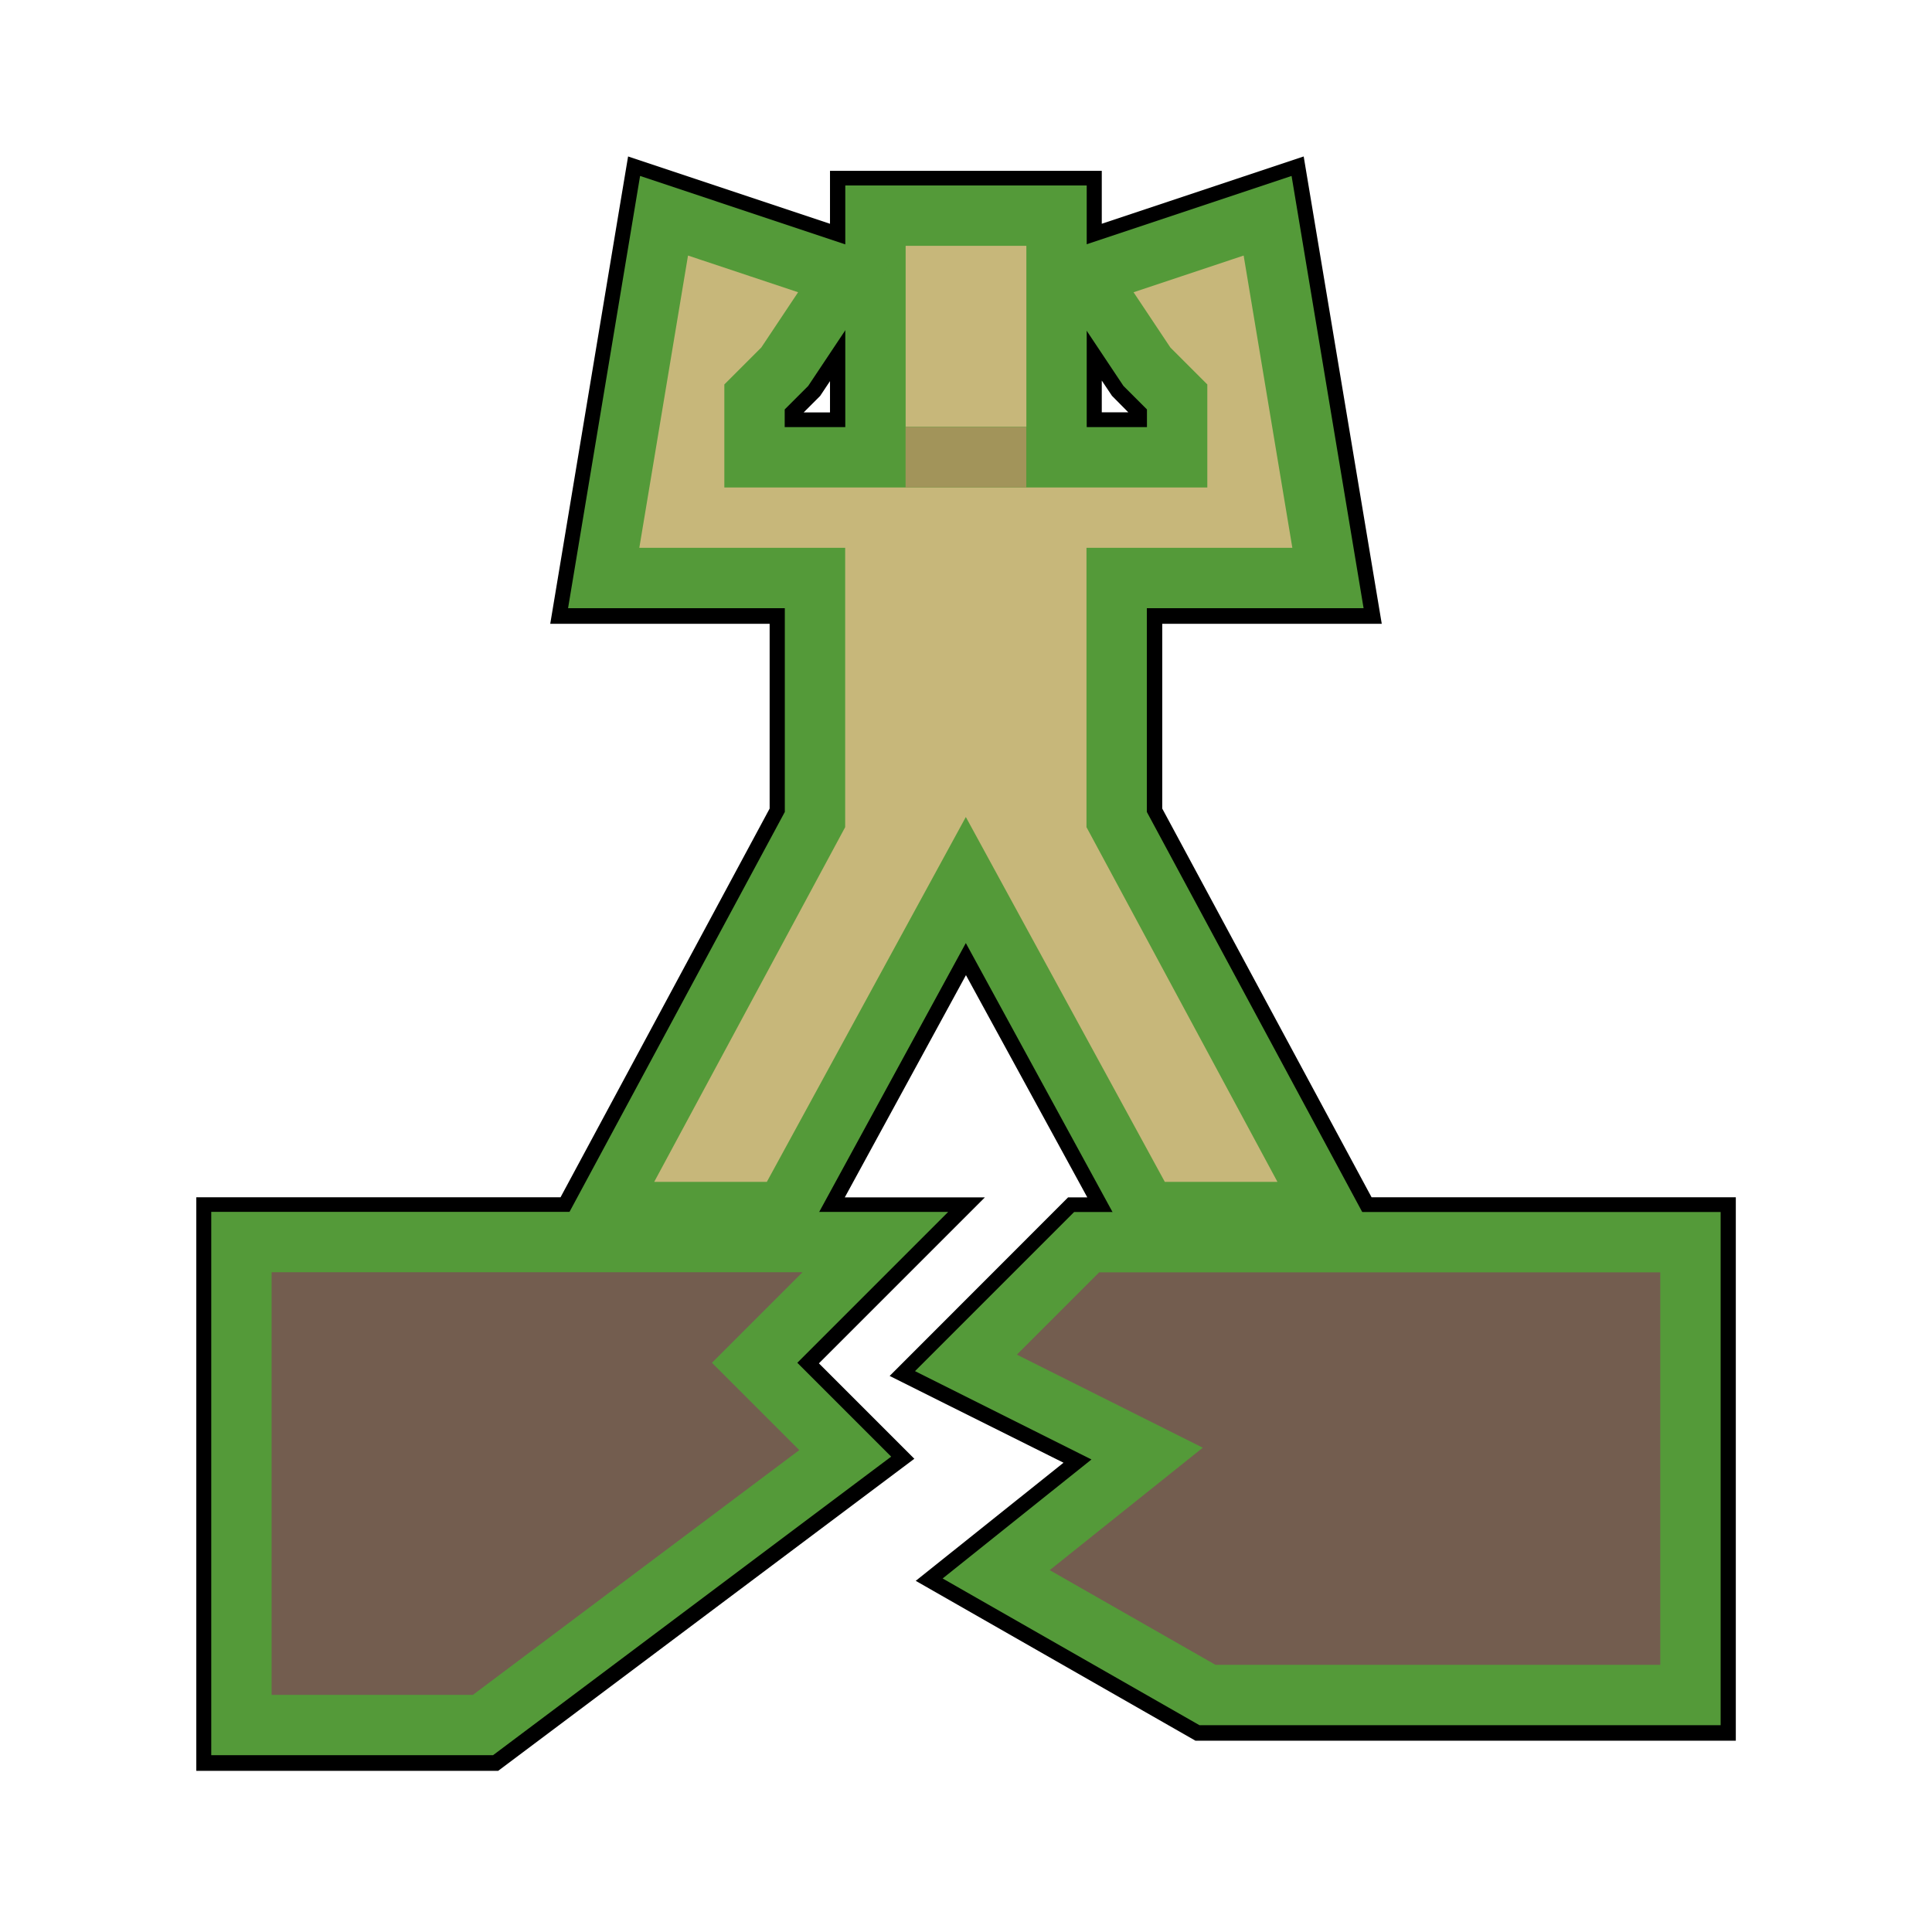
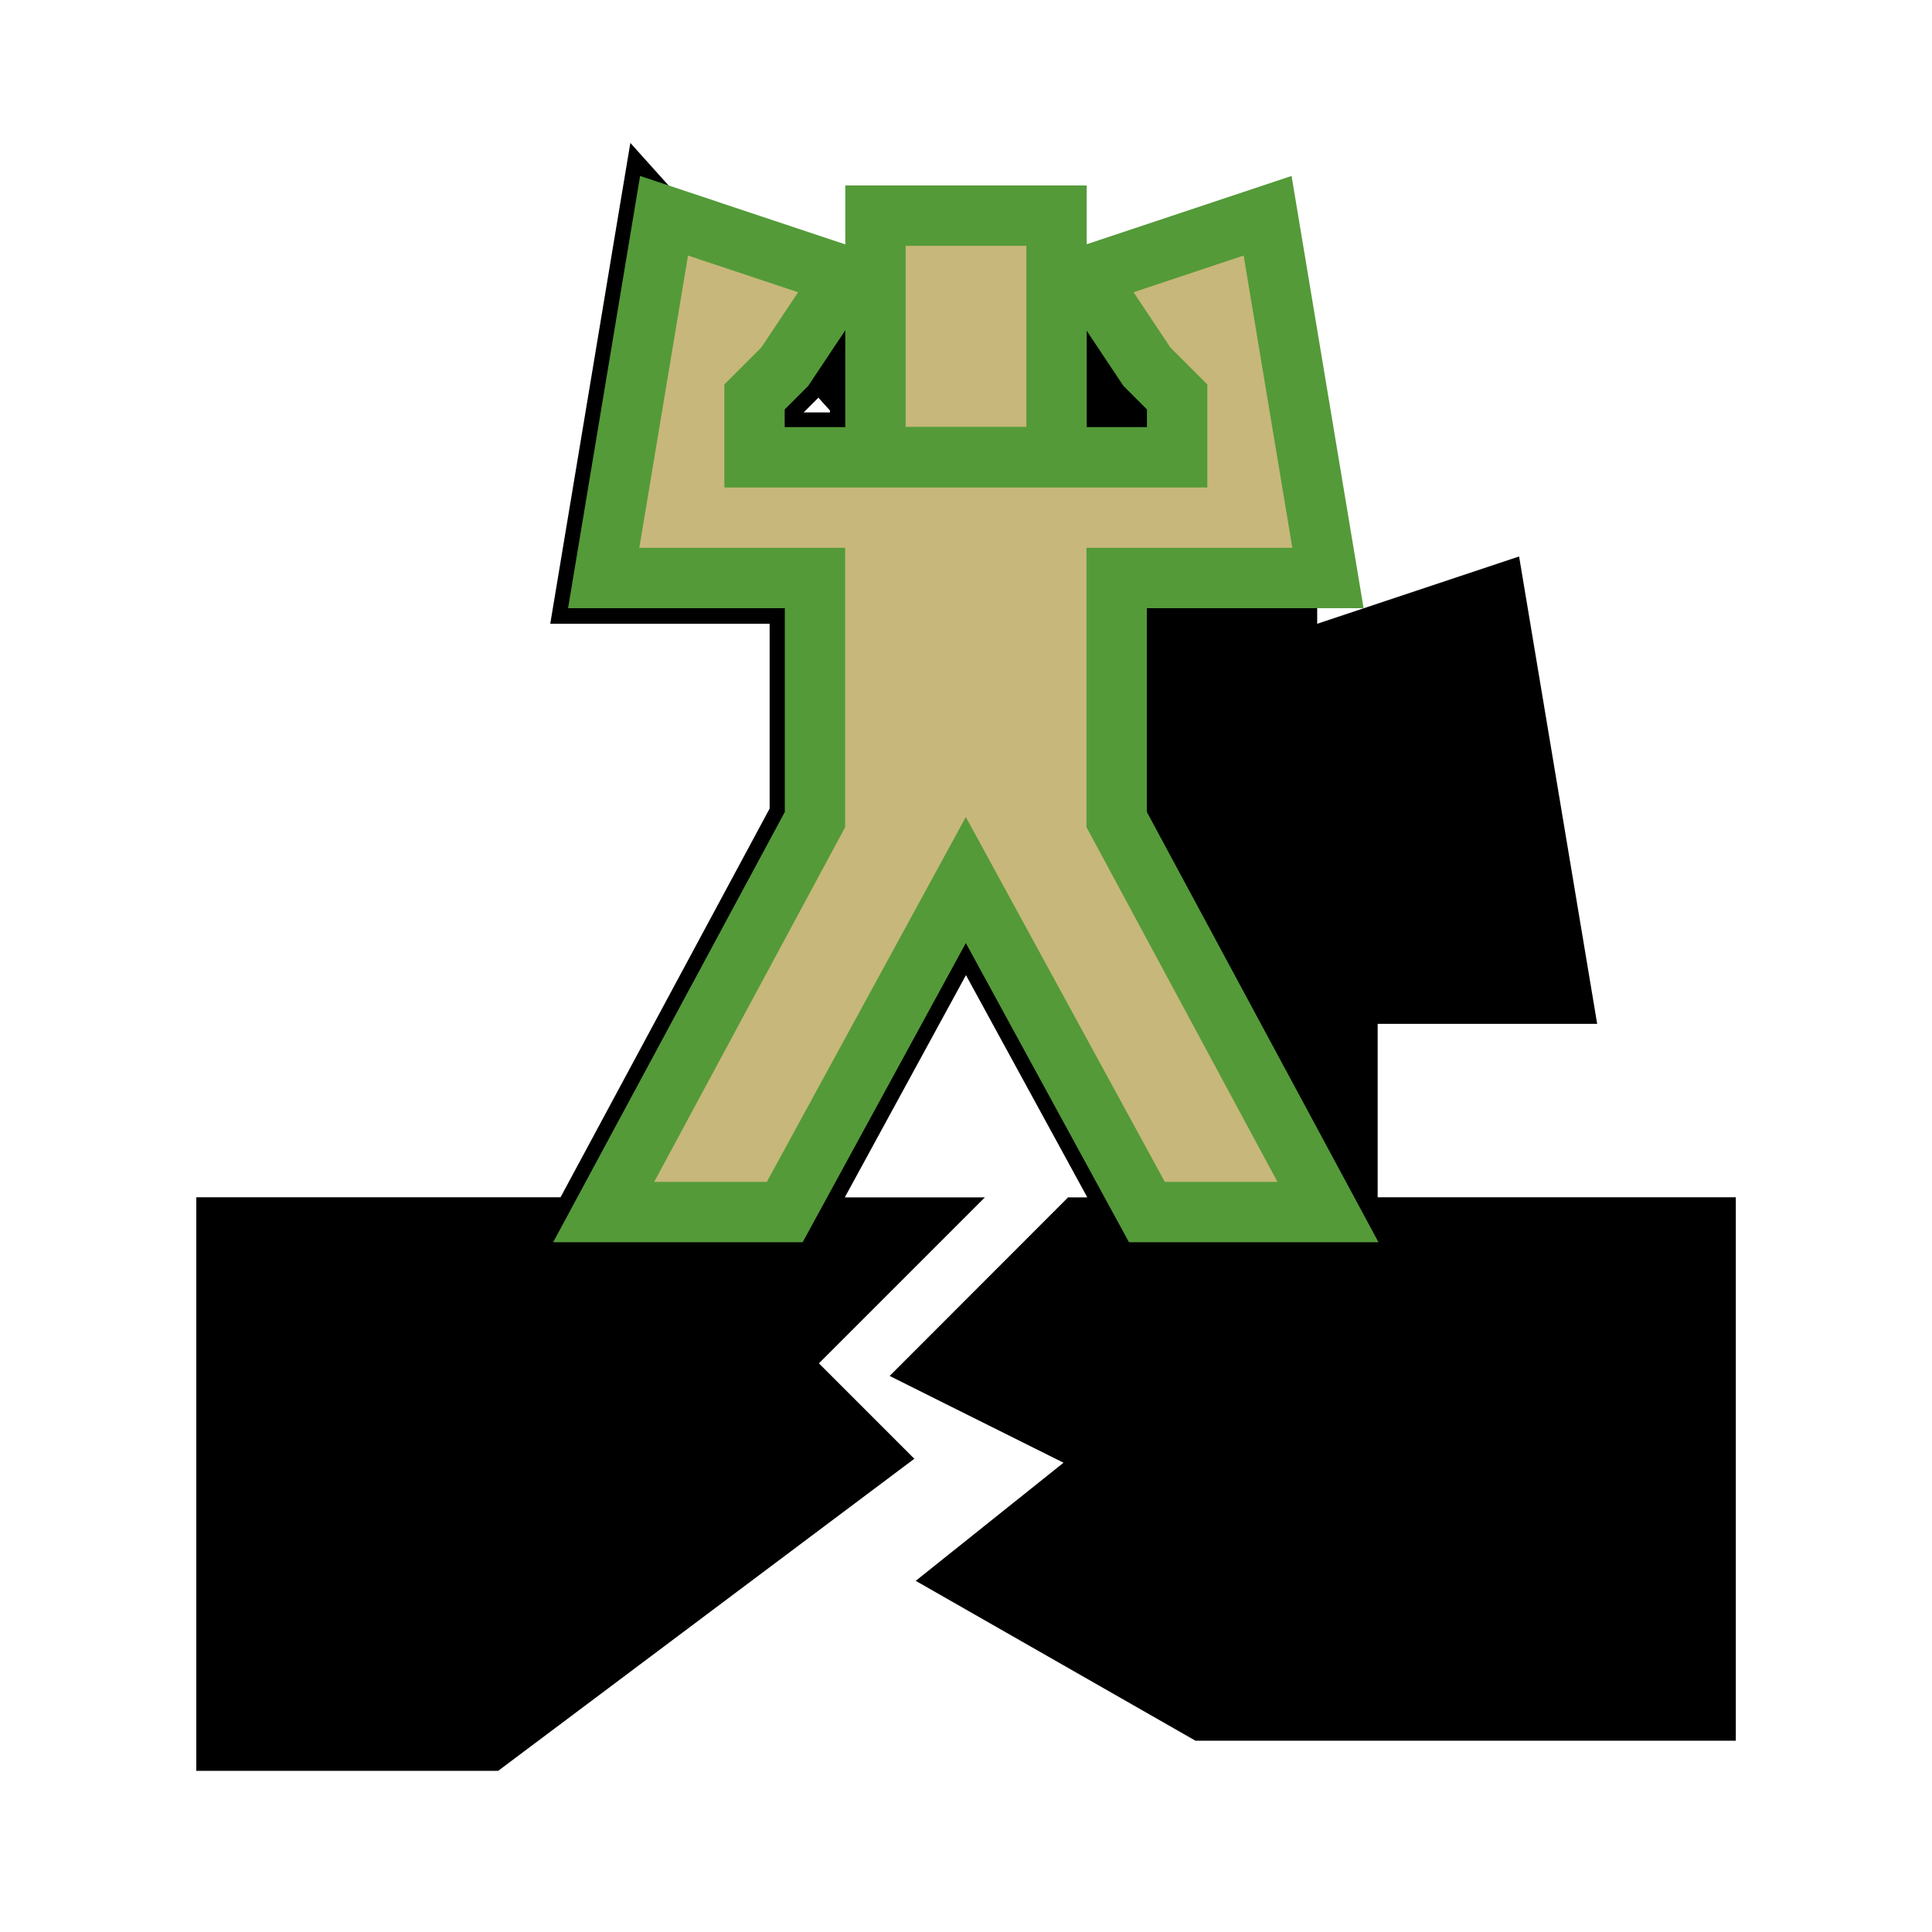
<svg xmlns="http://www.w3.org/2000/svg" xmlns:ns1="http://www.inkscape.org/namespaces/inkscape" xmlns:ns2="http://sodipodi.sourceforge.net/DTD/sodipodi-0.dtd" width="64" height="64" viewBox="0 0 16.933 16.933" version="1.1" id="svg1401" ns1:version="0.92.5 (2060ec1f9f, 2020-04-08)" ns2:docname="StatusEffect-Tremor Res Icon MHW.svg">
  <defs id="defs1395">
    <pattern y="0" x="0" height="6" width="6" patternUnits="userSpaceOnUse" id="EMFhbasepattern" />
    <pattern y="0" x="0" height="6" width="6" patternUnits="userSpaceOnUse" id="EMFhbasepattern-9" />
    <pattern y="0" x="0" height="6" width="6" patternUnits="userSpaceOnUse" id="EMFhbasepattern-4" />
    <filter ns1:collect="always" style="color-interpolation-filters:sRGB" id="filter6983" x="-0.061" width="1.123" y="-0.059" height="1.117">
      <feGaussianBlur ns1:collect="always" stdDeviation="0.338" id="feGaussianBlur6985" />
    </filter>
  </defs>
  <ns2:namedview id="base" pagecolor="#ffffff" bordercolor="#666666" borderopacity="1.0" ns1:pageopacity="0.0" ns1:pageshadow="2" ns1:zoom="5.6" ns1:cx="59.104393" ns1:cy="38.394928" ns1:document-units="px" ns1:current-layer="layer1" showgrid="false" units="px" ns1:window-width="1920" ns1:window-height="1017" ns1:window-x="1912" ns1:window-y="-8" ns1:window-maximized="1" />
  <g ns1:label="Layer 1" ns1:groupmode="layer" id="layer1" transform="translate(0,-280.067)">
-     <path style="color:#000000;font-style:normal;font-variant:normal;font-weight:normal;font-stretch:normal;font-size:medium;line-height:normal;font-family:sans-serif;font-variant-ligatures:normal;font-variant-position:normal;font-variant-caps:normal;font-variant-numeric:normal;font-variant-alternates:normal;font-feature-settings:normal;text-indent:0;text-align:start;text-decoration:none;text-decoration-line:none;text-decoration-style:solid;text-decoration-color:#000000;letter-spacing:normal;word-spacing:normal;text-transform:none;writing-mode:lr-tb;direction:ltr;text-orientation:mixed;dominant-baseline:auto;baseline-shift:baseline;text-anchor:start;white-space:normal;shape-padding:0;clip-rule:nonzero;display:inline;overflow:visible;visibility:visible;opacity:1;isolation:auto;mix-blend-mode:normal;color-interpolation:sRGB;color-interpolation-filters:linearRGB;solid-color:#000000;solid-opacity:1;vector-effect:none;fill:#000000;fill-opacity:1;fill-rule:nonzero;stroke:#000000;stroke-width:0.265;stroke-linecap:butt;stroke-linejoin:miter;stroke-miterlimit:20;stroke-dasharray:none;stroke-dashoffset:0;stroke-opacity:1;filter:url(#filter6983);color-rendering:auto;image-rendering:auto;shape-rendering:auto;text-rendering:auto;enable-background:accumulate" d="m 5.61,281.613 -0.051,0.305 -0.58,3.484 h 1.899 v 1.785 l -1.886,3.506 h -3.139 v 0.266 4.496 h 2.469 l 3.49,-2.617 -0.822,-0.822 1.322,-1.322 h -1.131 l 1.285,-2.357 1.287,2.357 h -0.337 l -1.395,1.396 0.328,0.164 1.217,0.607 -1.305,1.043 2.252,1.287 h 4.568 v -4.498 h -3.139 l -1.888,-3.506 v -1.785 h 1.9 l -0.633,-3.789 -1.797,0.599 v -0.515 h -2.117 v 0.515 z m 3.914,1.353 0.325,0.486 0.205,0.207 v 0.154 H 9.524 Z m -2.117,0.003 v 0.845 h -0.529 v -0.154 l 0.207,-0.207 z" id="path2084-3-3-8" ns1:connector-curvature="0" />
+     <path style="color:#000000;font-style:normal;font-variant:normal;font-weight:normal;font-stretch:normal;font-size:medium;line-height:normal;font-family:sans-serif;font-variant-ligatures:normal;font-variant-position:normal;font-variant-caps:normal;font-variant-numeric:normal;font-variant-alternates:normal;font-feature-settings:normal;text-indent:0;text-align:start;text-decoration:none;text-decoration-line:none;text-decoration-style:solid;text-decoration-color:#000000;letter-spacing:normal;word-spacing:normal;text-transform:none;writing-mode:lr-tb;direction:ltr;text-orientation:mixed;dominant-baseline:auto;baseline-shift:baseline;text-anchor:start;white-space:normal;shape-padding:0;clip-rule:nonzero;display:inline;overflow:visible;visibility:visible;opacity:1;isolation:auto;mix-blend-mode:normal;color-interpolation:sRGB;color-interpolation-filters:linearRGB;solid-color:#000000;solid-opacity:1;vector-effect:none;fill:#000000;fill-opacity:1;fill-rule:nonzero;stroke:#000000;stroke-width:0.265;stroke-linecap:butt;stroke-linejoin:miter;stroke-miterlimit:20;stroke-dasharray:none;stroke-dashoffset:0;stroke-opacity:1;filter:url(#filter6983);color-rendering:auto;image-rendering:auto;shape-rendering:auto;text-rendering:auto;enable-background:accumulate" d="m 5.61,281.613 -0.051,0.305 -0.58,3.484 h 1.899 v 1.785 l -1.886,3.506 h -3.139 v 0.266 4.496 h 2.469 l 3.49,-2.617 -0.822,-0.822 1.322,-1.322 h -1.131 l 1.285,-2.357 1.287,2.357 h -0.337 l -1.395,1.396 0.328,0.164 1.217,0.607 -1.305,1.043 2.252,1.287 h 4.568 v -4.498 h -3.139 v -1.785 h 1.9 l -0.633,-3.789 -1.797,0.599 v -0.515 h -2.117 v 0.515 z m 3.914,1.353 0.325,0.486 0.205,0.207 v 0.154 H 9.524 Z m -2.117,0.003 v 0.845 h -0.529 v -0.154 l 0.207,-0.207 z" id="path2084-3-3-8" ns1:connector-curvature="0" />
    <path style="display:inline;fill:#c7b77a;fill-opacity:1;stroke:#549a39;stroke-width:0.529;stroke-linecap:butt;stroke-linejoin:miter;stroke-miterlimit:4;stroke-dasharray:none;stroke-opacity:1" d="m 9.26,284.074 h -1.587 v -2.117 h 1.587 z" id="path2084-3-3" ns1:connector-curvature="0" ns2:nodetypes="ccccc" />
    <path style="display:inline;fill:#c7b77a;fill-opacity:1;stroke:#549a39;stroke-width:0.529;stroke-linecap:butt;stroke-linejoin:miter;stroke-miterlimit:4;stroke-dasharray:none;stroke-opacity:1" d="m 5.82,281.958 -0.529,3.175 h 1.852 v 2.117 l -1.852,3.44 h 1.587 l 1.587,-2.91 1.587,2.91 h 1.587 l -1.852,-3.44 v -2.117 h 1.852 l -0.529,-3.175 -1.587,0.529 0.529,0.794 0.265,0.265 v 0.529 h -1.852 -1.852 v -0.529 l 0.265,-0.265 0.529,-0.794 z" id="path2086-7-6" ns1:connector-curvature="0" />
-     <path style="display:inline;fill:#735d4f;fill-opacity:1;stroke:#549a39;stroke-width:0.529;stroke-linecap:butt;stroke-linejoin:miter;stroke-miterlimit:4;stroke-dasharray:none;stroke-opacity:1" d="m 2.116,290.953 v 4.233 h 2.117 l 3.175,-2.381 -0.794,-0.794 1.058,-1.058 z" id="path3695" ns1:connector-curvature="0" />
-     <path style="display:inline;fill:#735d4f;fill-opacity:1;stroke:#549a39;stroke-width:0.529;stroke-linecap:butt;stroke-linejoin:miter;stroke-miterlimit:4;stroke-dasharray:none;stroke-opacity:1" d="m 8.466,292.012 1.058,-1.058 h 5.292 v 3.969 h -4.233 l -1.852,-1.058 1.323,-1.058 z" id="path3697" ns1:connector-curvature="0" ns2:nodetypes="cccccccc" />
-     <path style="display:inline;fill:#a2945a;fill-opacity:1;stroke:none;stroke-width:0.265px;stroke-linecap:butt;stroke-linejoin:miter;stroke-opacity:1" d="m 7.937,283.81 h 1.058 v 0.529 h -1.058 z" id="path3720" ns1:connector-curvature="0" ns2:nodetypes="ccccc" />
  </g>
</svg>